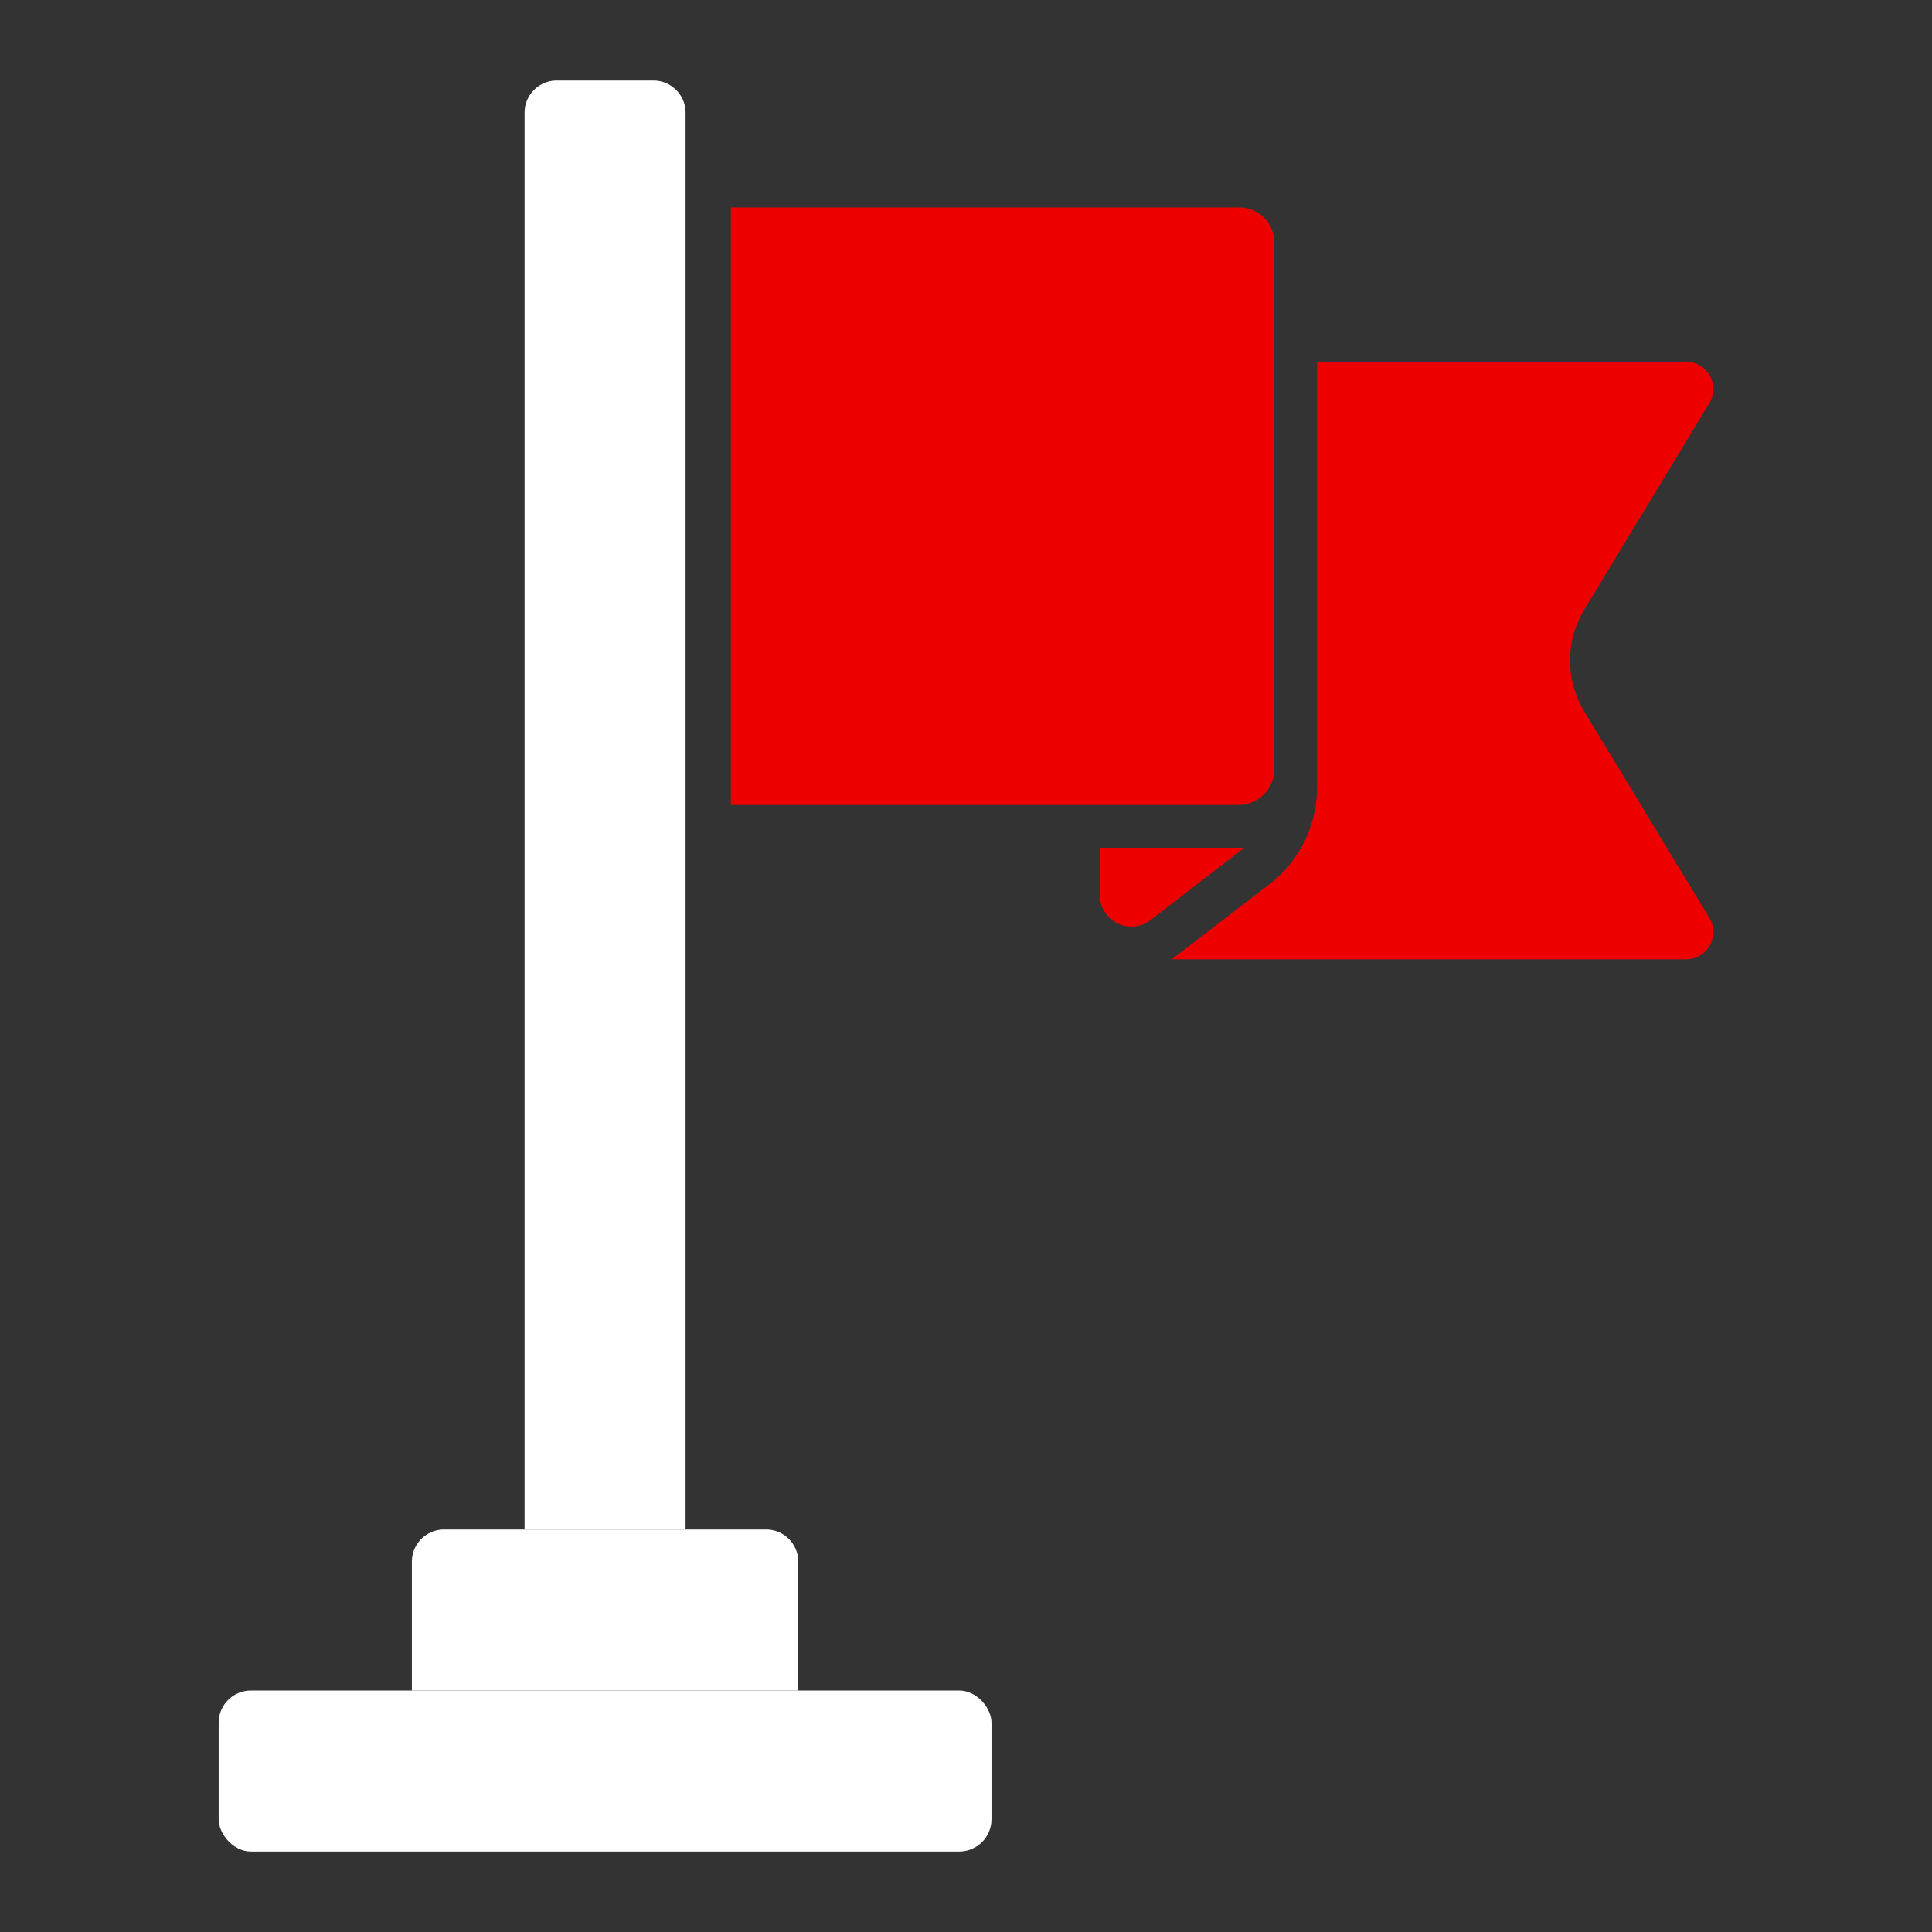
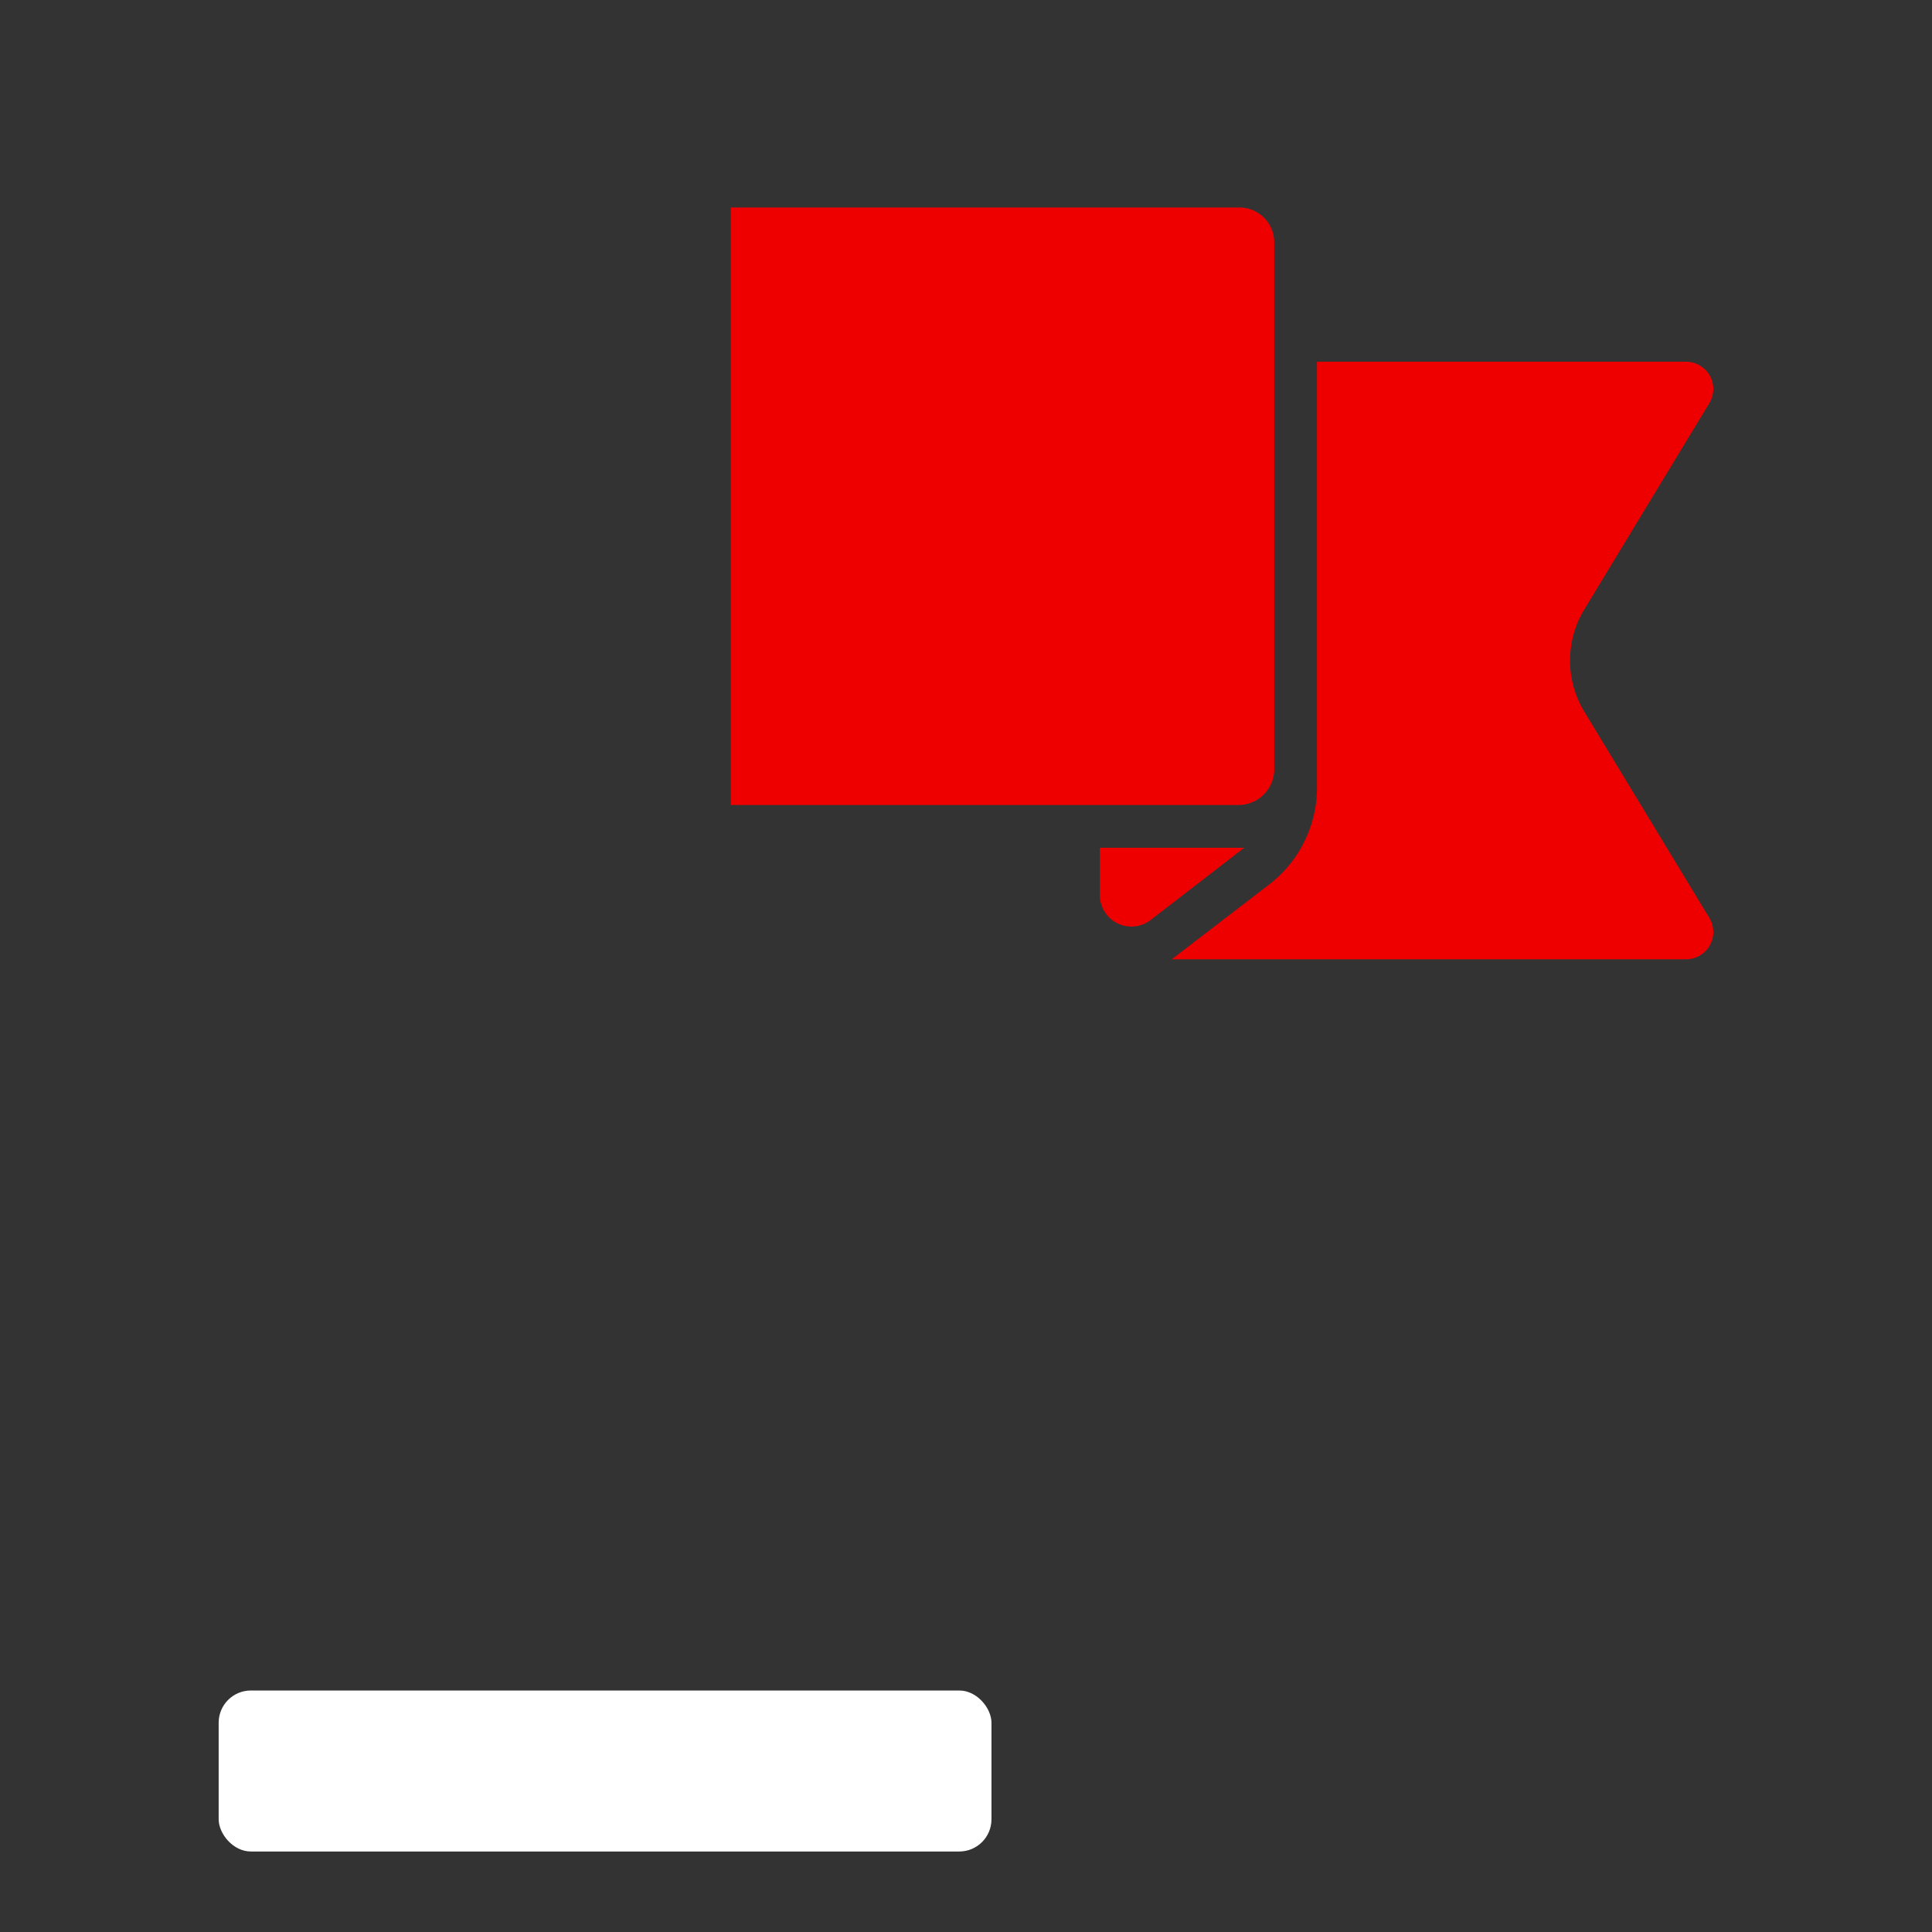
<svg xmlns="http://www.w3.org/2000/svg" id="图层_1" data-name="图层 1" viewBox="0 0 60 60">
  <rect x="0" y="0" width="60" height="60" fill="#333333" stroke="none" />
  <defs>
    <style>.cls-1{fill:#e00;}.cls-2{fill:#fff;}</style>
  </defs>
  <title>field</title>
  <path class="cls-1" d="M22.698,6.443V25h15.763a1.112,1.112,0,0,0,1.112-1.112V7.526a1.083,1.083,0,0,0-1.083-1.083Z" />
-   <path class="cls-2" d="M17.291,2.5h3a1,1,0,0,1,1,1v44a0,0,0,0,1,0,0h-5a0,0,0,0,1,0,0V3.5a1,1,0,0,1,1-1Z" />
-   <path class="cls-2" d="M13.791,47.5h10a1,1,0,0,1,1,1v4a0,0,0,0,1,0,0h-12a0,0,0,0,1,0,0v-4A1,1,0,0,1,13.791,47.5Z" />
  <rect class="cls-2" x="6.791" y="52.5" width="24" height="5" rx="1" ry="1" />
  <path class="cls-1" d="M34.156,26.328V27.795a.981.981,0,0,0,1.58.776l2.905-2.243Z" />
  <path class="cls-1" d="M52.361,11.234H40.901V24.457A3.796,3.796,0,0,1,39.416,27.468l-3.027,2.324H52.361a.847.847,0,0,0,.724-1.286l-3.882-6.404a3.064,3.064,0,0,1,0-3.177l3.882-6.404A.847.847,0,0,0,52.361,11.234Z" />
</svg>